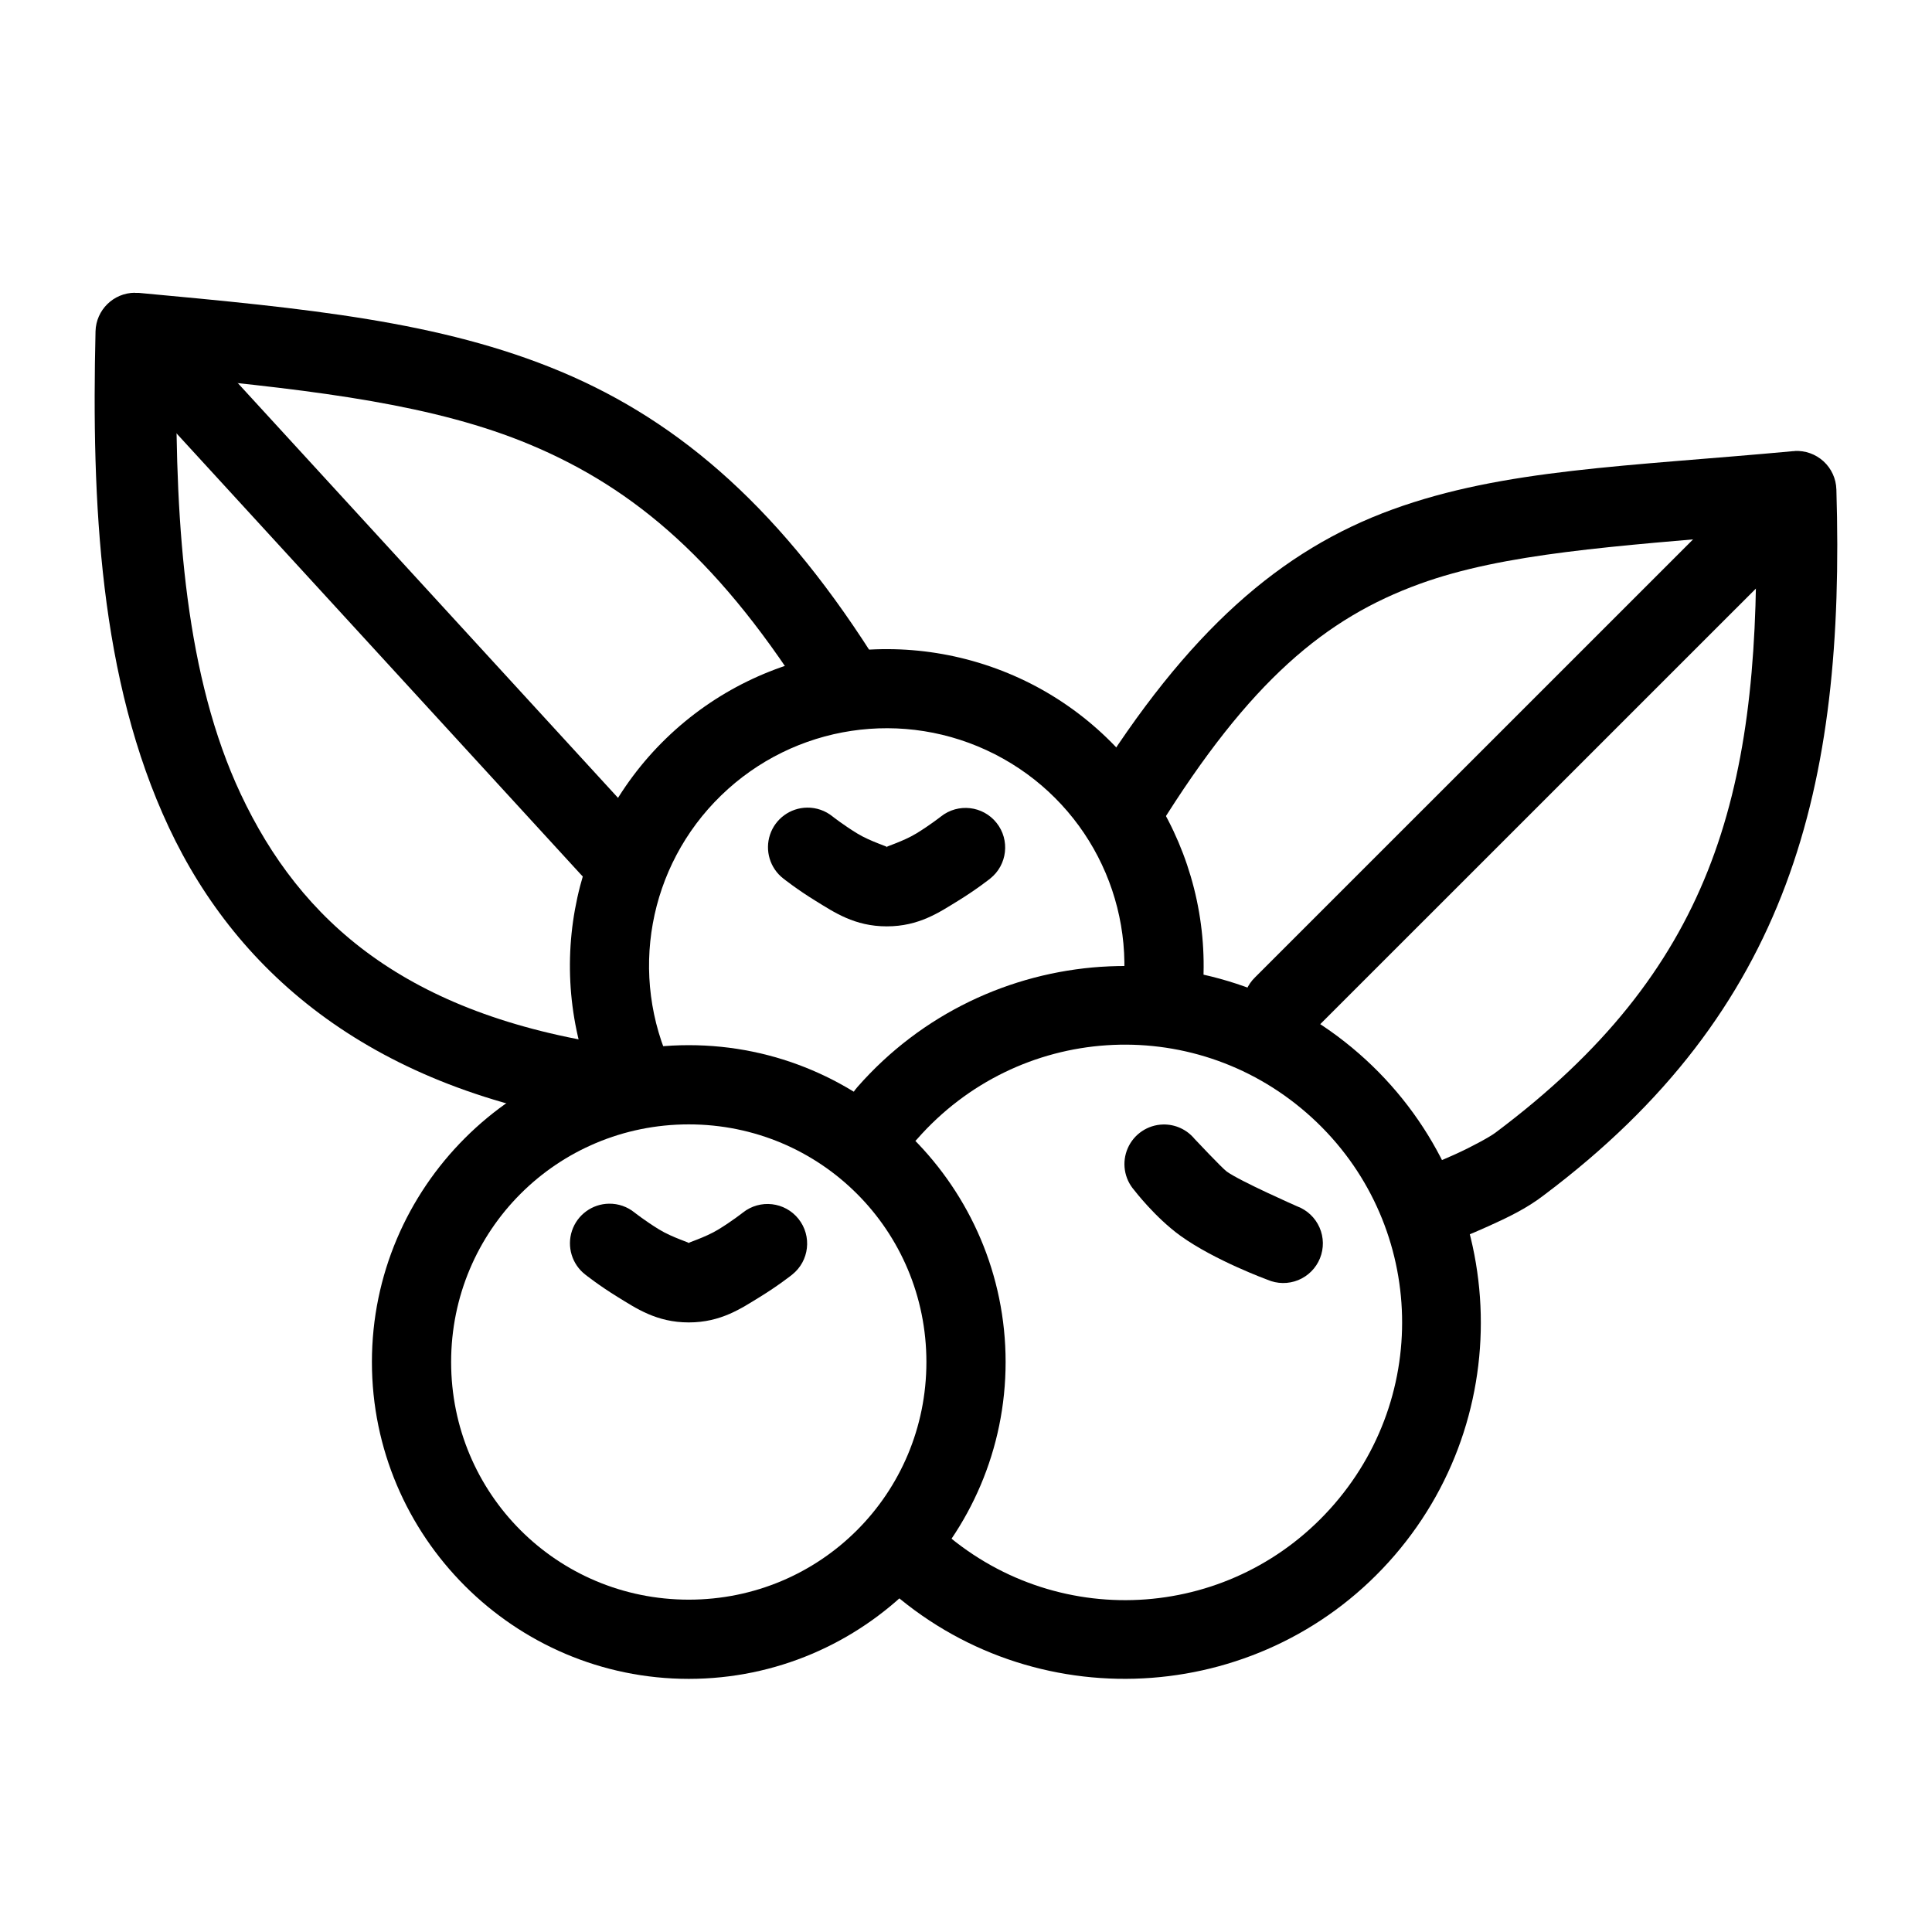
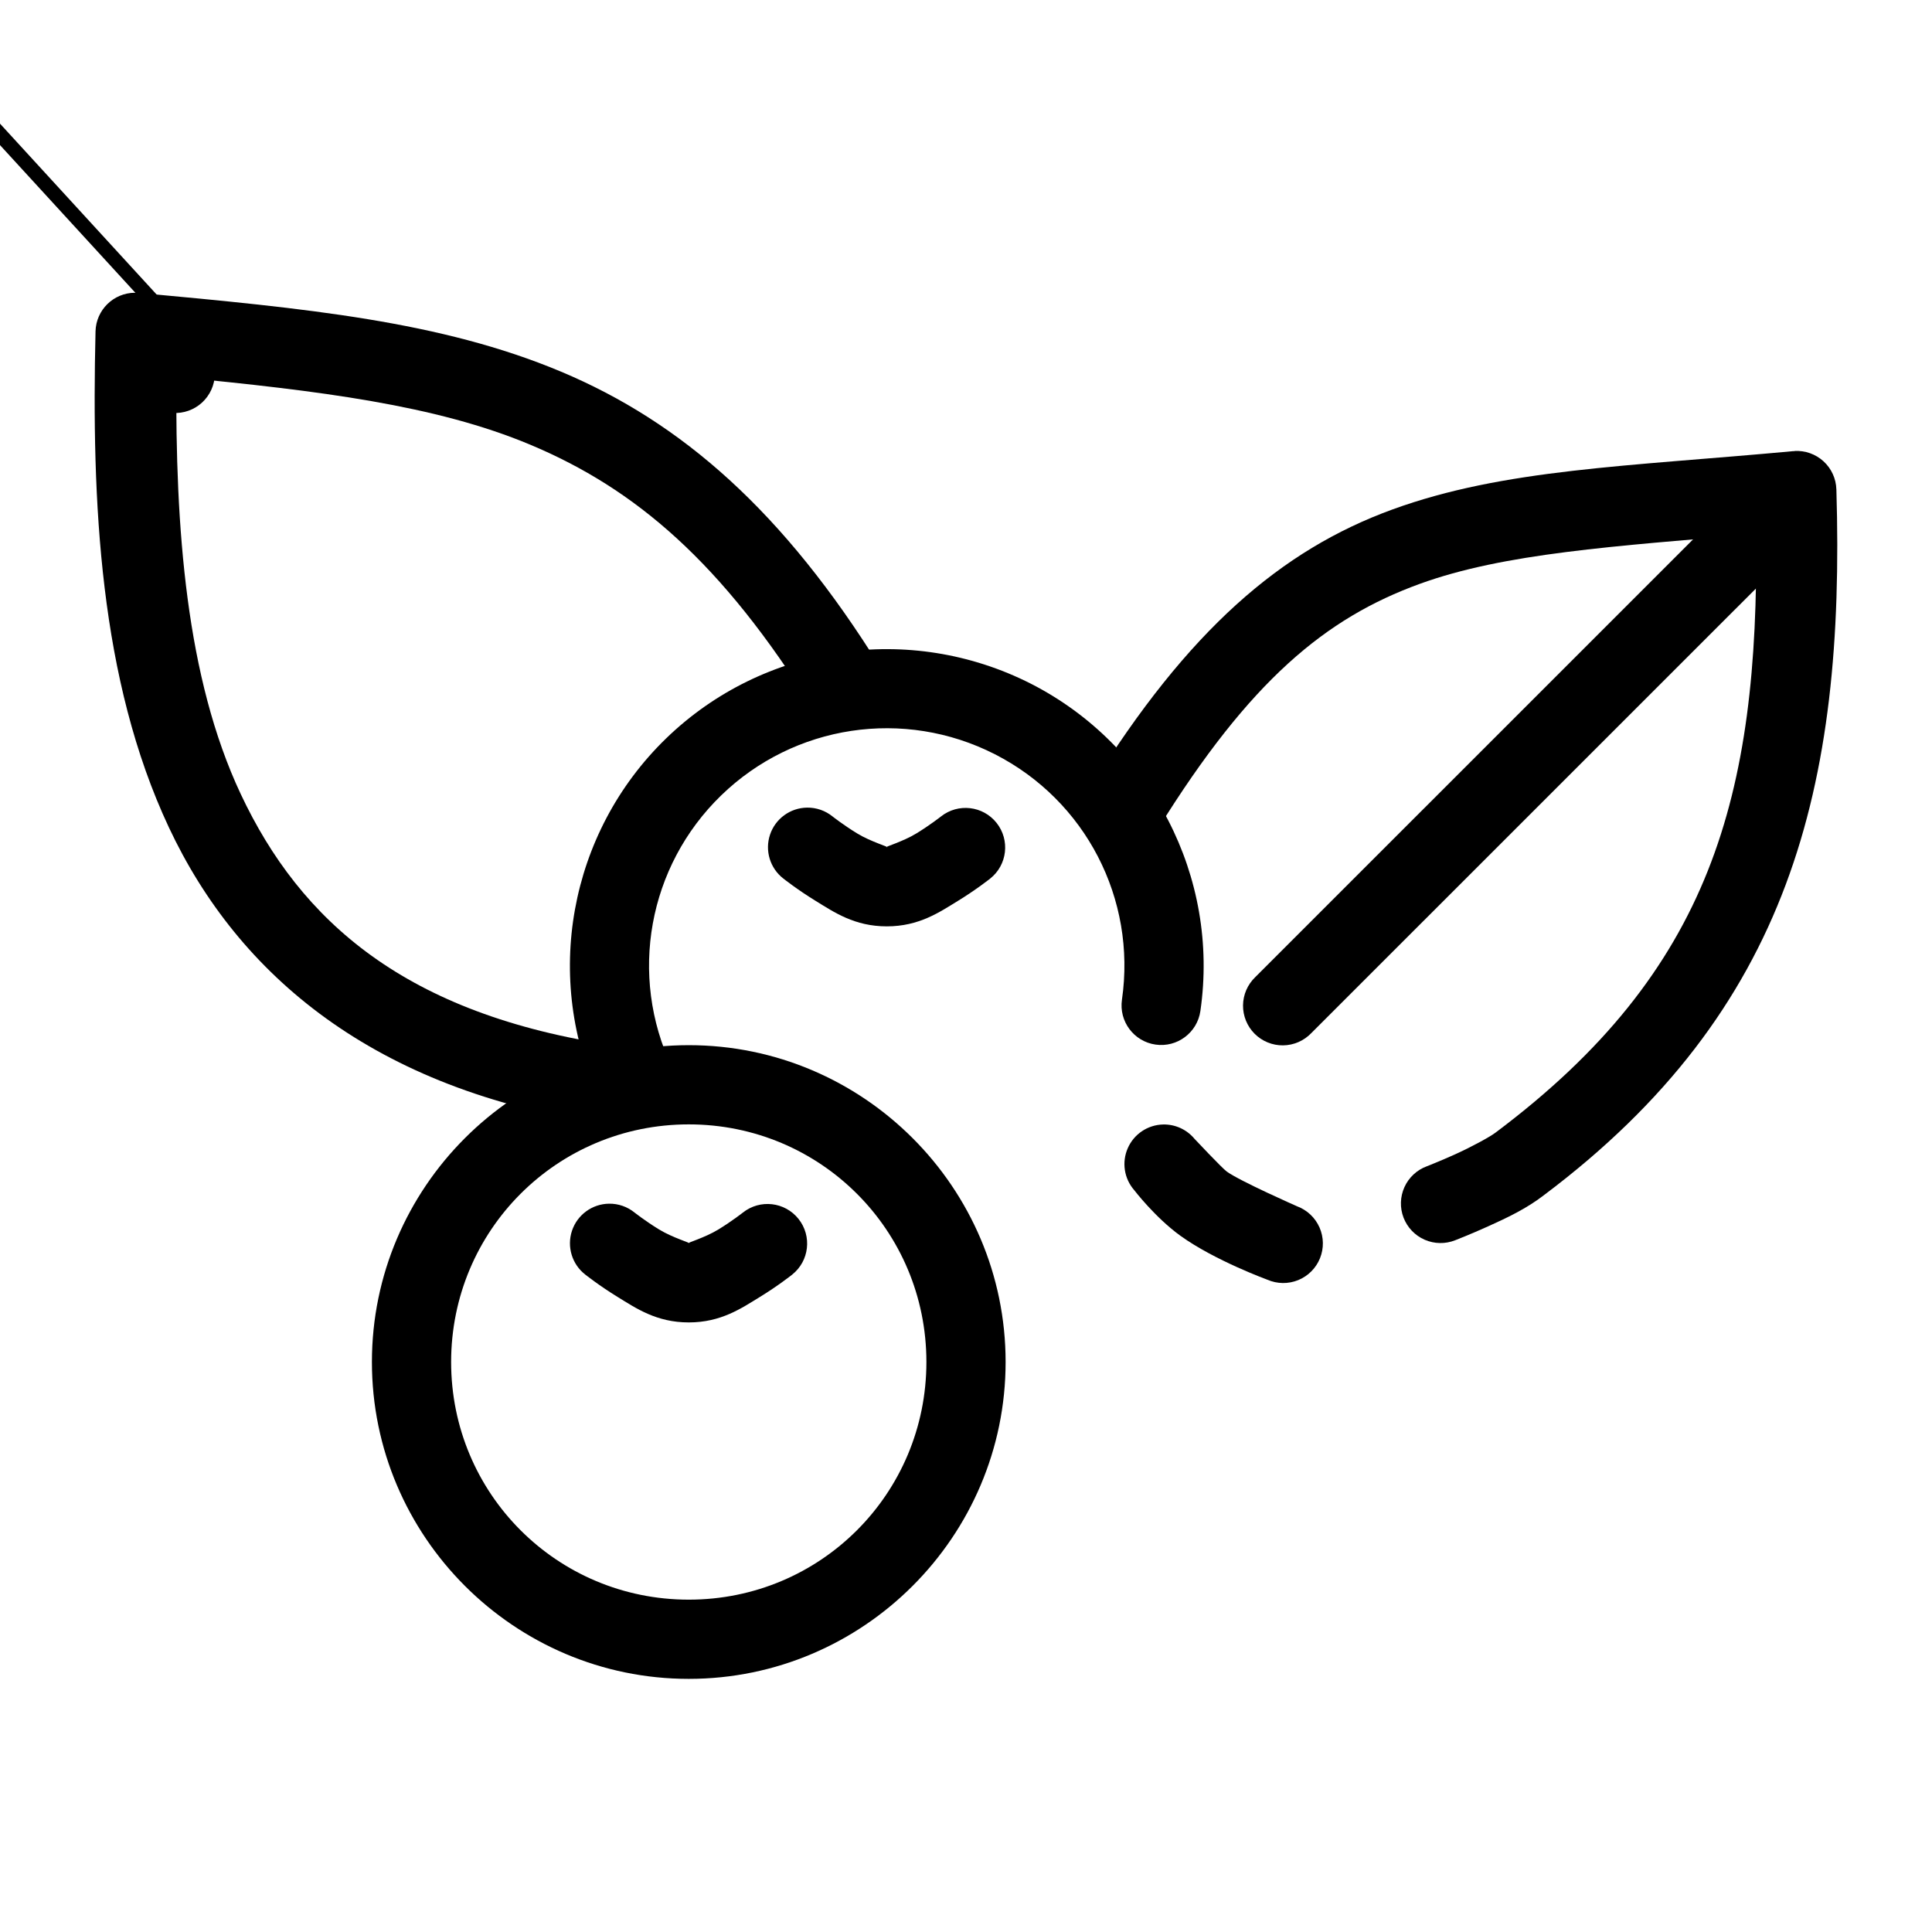
<svg xmlns="http://www.w3.org/2000/svg" fill="#000000" width="800px" height="800px" version="1.1" viewBox="144 144 512 512">
  <g>
    <path d="m619.55 263.56h-0.348c-43.957 4.074-76.629 4.703-106.15 15.438-29.52 10.734-54.234 32.027-79.91 73.41-1.523 2.367-2.031 5.242-1.414 7.988 0.617 2.746 2.312 5.125 4.703 6.609 2.391 1.484 5.277 1.945 8.012 1.281 2.734-0.66 5.09-2.394 6.531-4.809 24.266-39.113 44.336-55.68 69.25-64.738 22.383-8.141 51.438-9.961 89.176-13.223 0.703 69.5-11.953 115.77-68.859 158.48-0.055 0.043-0.109 0.082-0.164 0.125-1.441 1.125-6.492 3.856-10.66 5.742-4.168 1.887-7.606 3.219-7.606 3.219-2.633 0.973-4.762 2.961-5.918 5.516-1.156 2.559-1.242 5.469-0.238 8.09 1.008 2.617 3.019 4.727 5.59 5.852 2.57 1.125 5.484 1.176 8.09 0.141 0 0 3.965-1.531 8.734-3.688 4.746-2.144 10.145-4.648 14.844-8.305 65.051-48.879 79.828-108.04 77.449-187l-0.004-0.004c-0.082-2.836-1.312-5.516-3.406-7.434-2.094-1.914-4.871-2.898-7.703-2.734z" fill-rule="evenodd" />
    <path d="m326.53 420.98c46.25 0 83.969 37.719 83.969 83.969s-37.719 83.969-83.969 83.969-83.969-37.719-83.969-83.969 37.719-83.969 83.969-83.969zm0 20.992c-34.906 0-62.977 28.07-62.977 62.977s28.07 62.977 62.977 62.977 62.977-28.07 62.977-62.977-28.07-62.977-62.977-62.977z" />
-     <path d="m435.83 400.21c24.062-1.609 48.738 5.922 68.285 22.98 39.094 34.113 43.316 93.742 9.43 133.04-33.887 39.305-93.445 43.793-132.82 10.004v0.004c-2.148-1.801-3.488-4.391-3.719-7.188-0.23-2.797 0.668-5.566 2.496-7.695 1.828-2.129 4.434-3.438 7.231-3.633 2.801-0.199 5.562 0.734 7.668 2.586 30.785 26.418 76.758 22.965 103.26-7.769 26.5-30.738 23.227-76.871-7.34-103.55-30.566-26.672-76.566-23.586-103.32 6.93-1.82 2.141-4.426 3.465-7.227 3.668-2.805 0.207-5.574-0.723-7.688-2.574-2.113-1.855-3.394-4.477-3.559-7.285-0.164-2.805 0.805-5.559 2.688-7.644 17.105-19.508 40.551-30.266 64.617-31.879z" />
    <path d="m366.5 316.96c16.949-2.547 34.688 0.105 50.676 8.219 31.98 16.309 50.082 51.246 44.938 86.758-0.832 5.742-6.16 9.719-11.898 8.887-5.742-0.832-9.719-6.16-8.887-11.898 3.867-26.688-9.633-52.785-33.68-65.047-24.051-12.262-53.16-7.883-72.527 10.906-19.371 18.789-24.594 47.707-13.039 72.078h-0.004c1.309 2.527 1.535 5.484 0.625 8.184s-2.879 4.914-5.453 6.133-5.535 1.34-8.203 0.332c-2.664-1.008-4.805-3.055-5.934-5.672-15.375-32.422-8.379-71.133 17.383-96.125 12.883-12.496 29.055-20.207 46.004-22.754z" />
    <path d="m452.25 442c-4.074 0.09-7.731 2.531-9.371 6.262-1.645 3.731-0.98 8.074 1.703 11.141 0 0 5.559 7.281 12.281 12.117 9.027 6.504 23.023 11.625 23.023 11.625l-0.004-0.004c2.598 1.133 5.539 1.168 8.164 0.098 2.621-1.07 4.699-3.156 5.762-5.781s1.02-5.57-0.121-8.16c-1.141-2.594-3.277-4.617-5.934-5.609 0 0-15.066-6.633-18.633-9.203-1.258-0.902-8.57-8.691-8.57-8.691-2.043-2.465-5.102-3.863-8.301-3.793z" fill-rule="evenodd" />
    <path d="m357.87 358.03c-4.461 0.062-8.395 2.941-9.809 7.172-1.41 4.234 0.008 8.895 3.535 11.625 0 0 3.715 2.953 8.57 5.926s10.27 6.742 18.84 6.742c8.566 0 13.984-3.769 18.84-6.742 4.856-2.973 8.57-5.926 8.57-5.926h-0.004c4.539-3.606 5.297-10.207 1.691-14.75-3.606-4.539-10.207-5.297-14.75-1.691 0 0-2.84 2.242-6.477 4.469-3.637 2.227-8.66 3.648-7.871 3.648 0.789 0-4.234-1.422-7.871-3.648-3.637-2.227-6.477-4.469-6.477-4.469h-0.004c-1.914-1.559-4.316-2.394-6.785-2.356z" fill-rule="evenodd" />
    <path d="m179.73 221.58c-5.664 0.043-10.27 4.57-10.414 10.23-1.07 45.234 1.031 92.258 19.453 131.49s54.398 69.574 115.15 78.555c2.769 0.441 5.602-0.242 7.863-1.902 2.262-1.656 3.766-4.152 4.176-6.926 0.41-2.773-0.305-5.598-1.988-7.84-1.684-2.242-4.195-3.719-6.977-4.098-55.438-8.199-83.336-32.883-99.219-66.707-14.469-30.812-17.324-70.355-17.035-110.5 37.914 3.668 68.801 7.484 93.809 17.98 27.809 11.668 50.77 31.164 74.969 70.172v-0.004c1.445 2.414 3.797 4.148 6.531 4.812s5.621 0.203 8.012-1.281c2.391-1.484 4.086-3.867 4.703-6.609 0.621-2.746 0.109-5.625-1.41-7.992-25.738-41.488-52.812-65.098-84.688-78.473s-67.559-16.762-111.89-20.871v0.004c-0.348-0.02-0.695-0.02-1.043 0z" fill-rule="evenodd" />
    <path d="m305.39 462.99c-4.461 0.062-8.395 2.941-9.809 7.172-1.41 4.234 0.008 8.895 3.535 11.625 0 0 3.715 2.953 8.57 5.926 4.856 2.973 10.27 6.742 18.84 6.742 8.566 0 13.984-3.769 18.84-6.742 4.856-2.973 8.57-5.926 8.57-5.926h-0.004c4.543-3.606 5.297-10.211 1.691-14.75-3.606-4.539-10.207-5.297-14.75-1.691 0 0-2.84 2.242-6.477 4.469-3.637 2.227-8.66 3.648-7.871 3.648 0.789 0-4.234-1.422-7.871-3.648s-6.477-4.469-6.477-4.469h-0.004c-1.914-1.559-4.316-2.394-6.785-2.356z" fill-rule="evenodd" />
-     <path d="m189.48 232.07c-4.078 0.23-7.652 2.809-9.16 6.602-1.508 3.797-0.676 8.121 2.129 11.09l115.25 125.73c1.848 2.172 4.5 3.496 7.348 3.672 2.848 0.176 5.641-0.816 7.742-2.742 2.102-1.93 3.328-4.629 3.398-7.481 0.066-2.852-1.027-5.606-3.031-7.633l-115.25-125.73c-2.129-2.391-5.231-3.684-8.426-3.504z" fill-rule="evenodd" />
+     <path d="m189.48 232.07c-4.078 0.23-7.652 2.809-9.16 6.602-1.508 3.797-0.676 8.121 2.129 11.09c1.848 2.172 4.5 3.496 7.348 3.672 2.848 0.176 5.641-0.816 7.742-2.742 2.102-1.93 3.328-4.629 3.398-7.481 0.066-2.852-1.027-5.606-3.031-7.633l-115.25-125.73c-2.129-2.391-5.231-3.684-8.426-3.504z" fill-rule="evenodd" />
    <path d="m609.61 274.06c-2.727 0.082-5.316 1.219-7.219 3.176l-125.75 125.73c-2.031 1.957-3.195 4.644-3.223 7.465-0.027 2.82 1.082 5.531 3.074 7.527 1.996 1.992 4.707 3.102 7.527 3.074 2.82-0.027 5.508-1.191 7.465-3.223l125.75-125.73c3.106-3.016 4.039-7.633 2.352-11.617-1.688-3.988-5.652-6.531-9.977-6.402z" fill-rule="evenodd" />
  </g>
</svg>